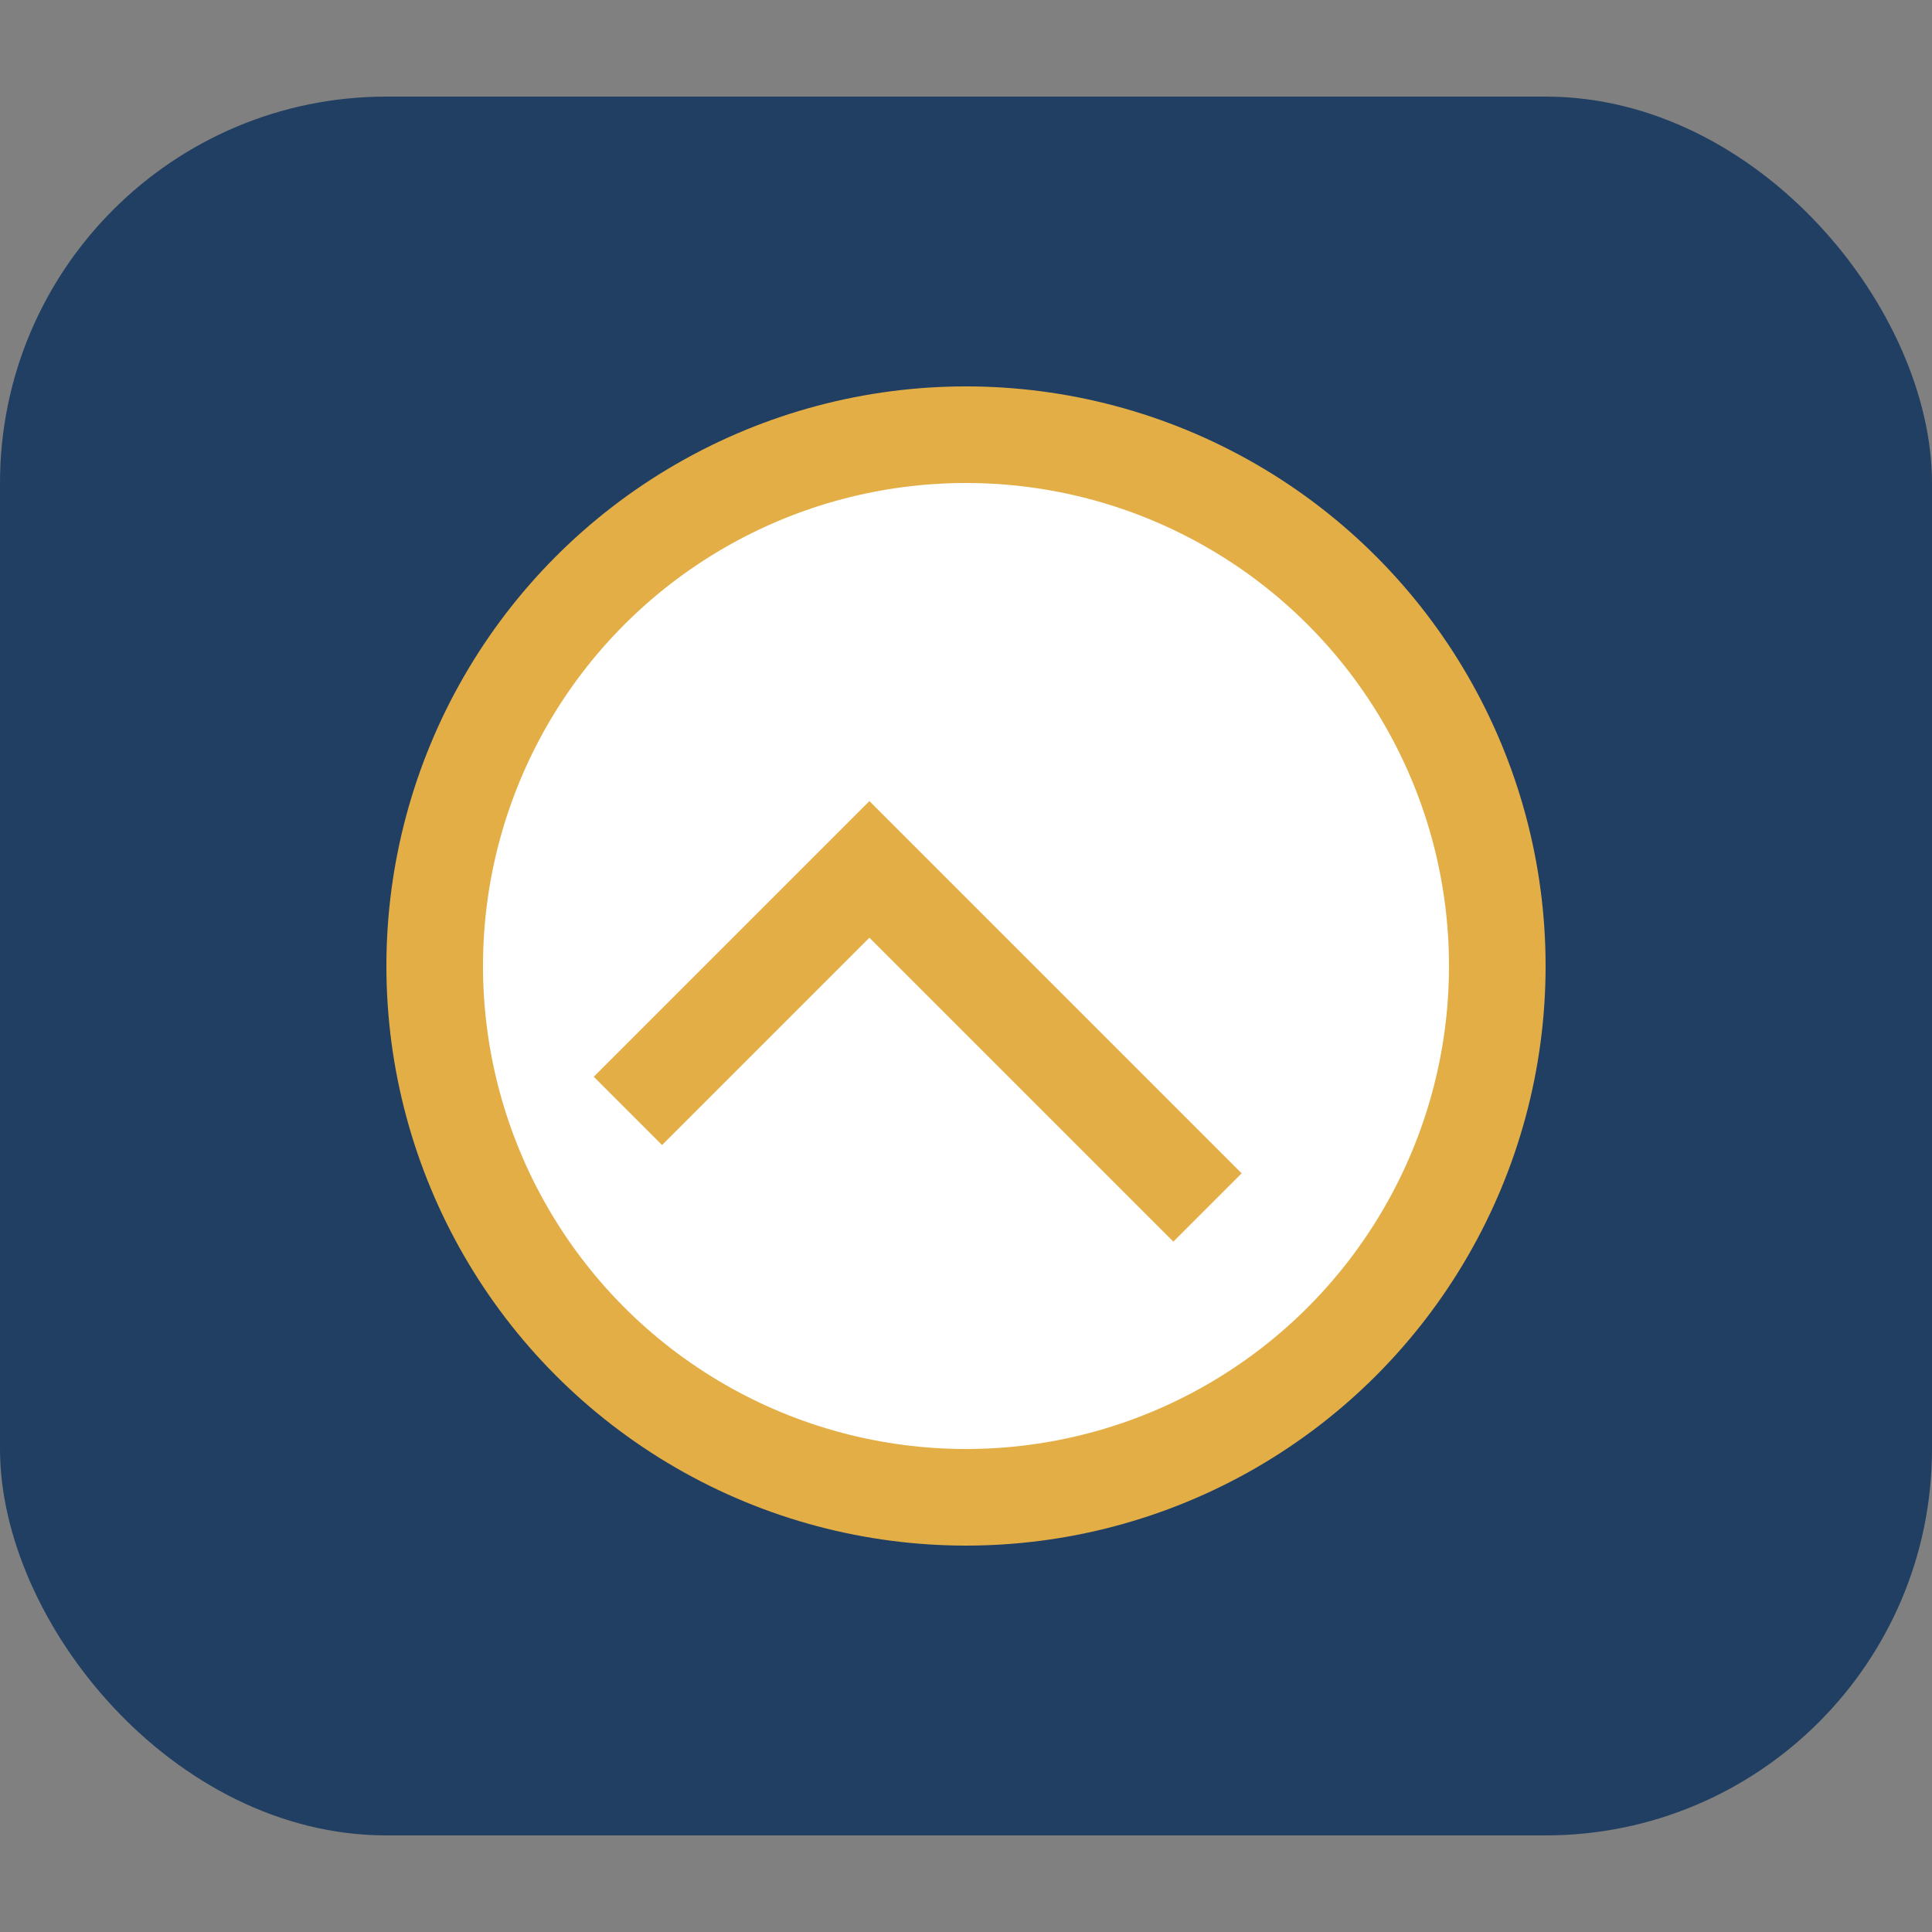
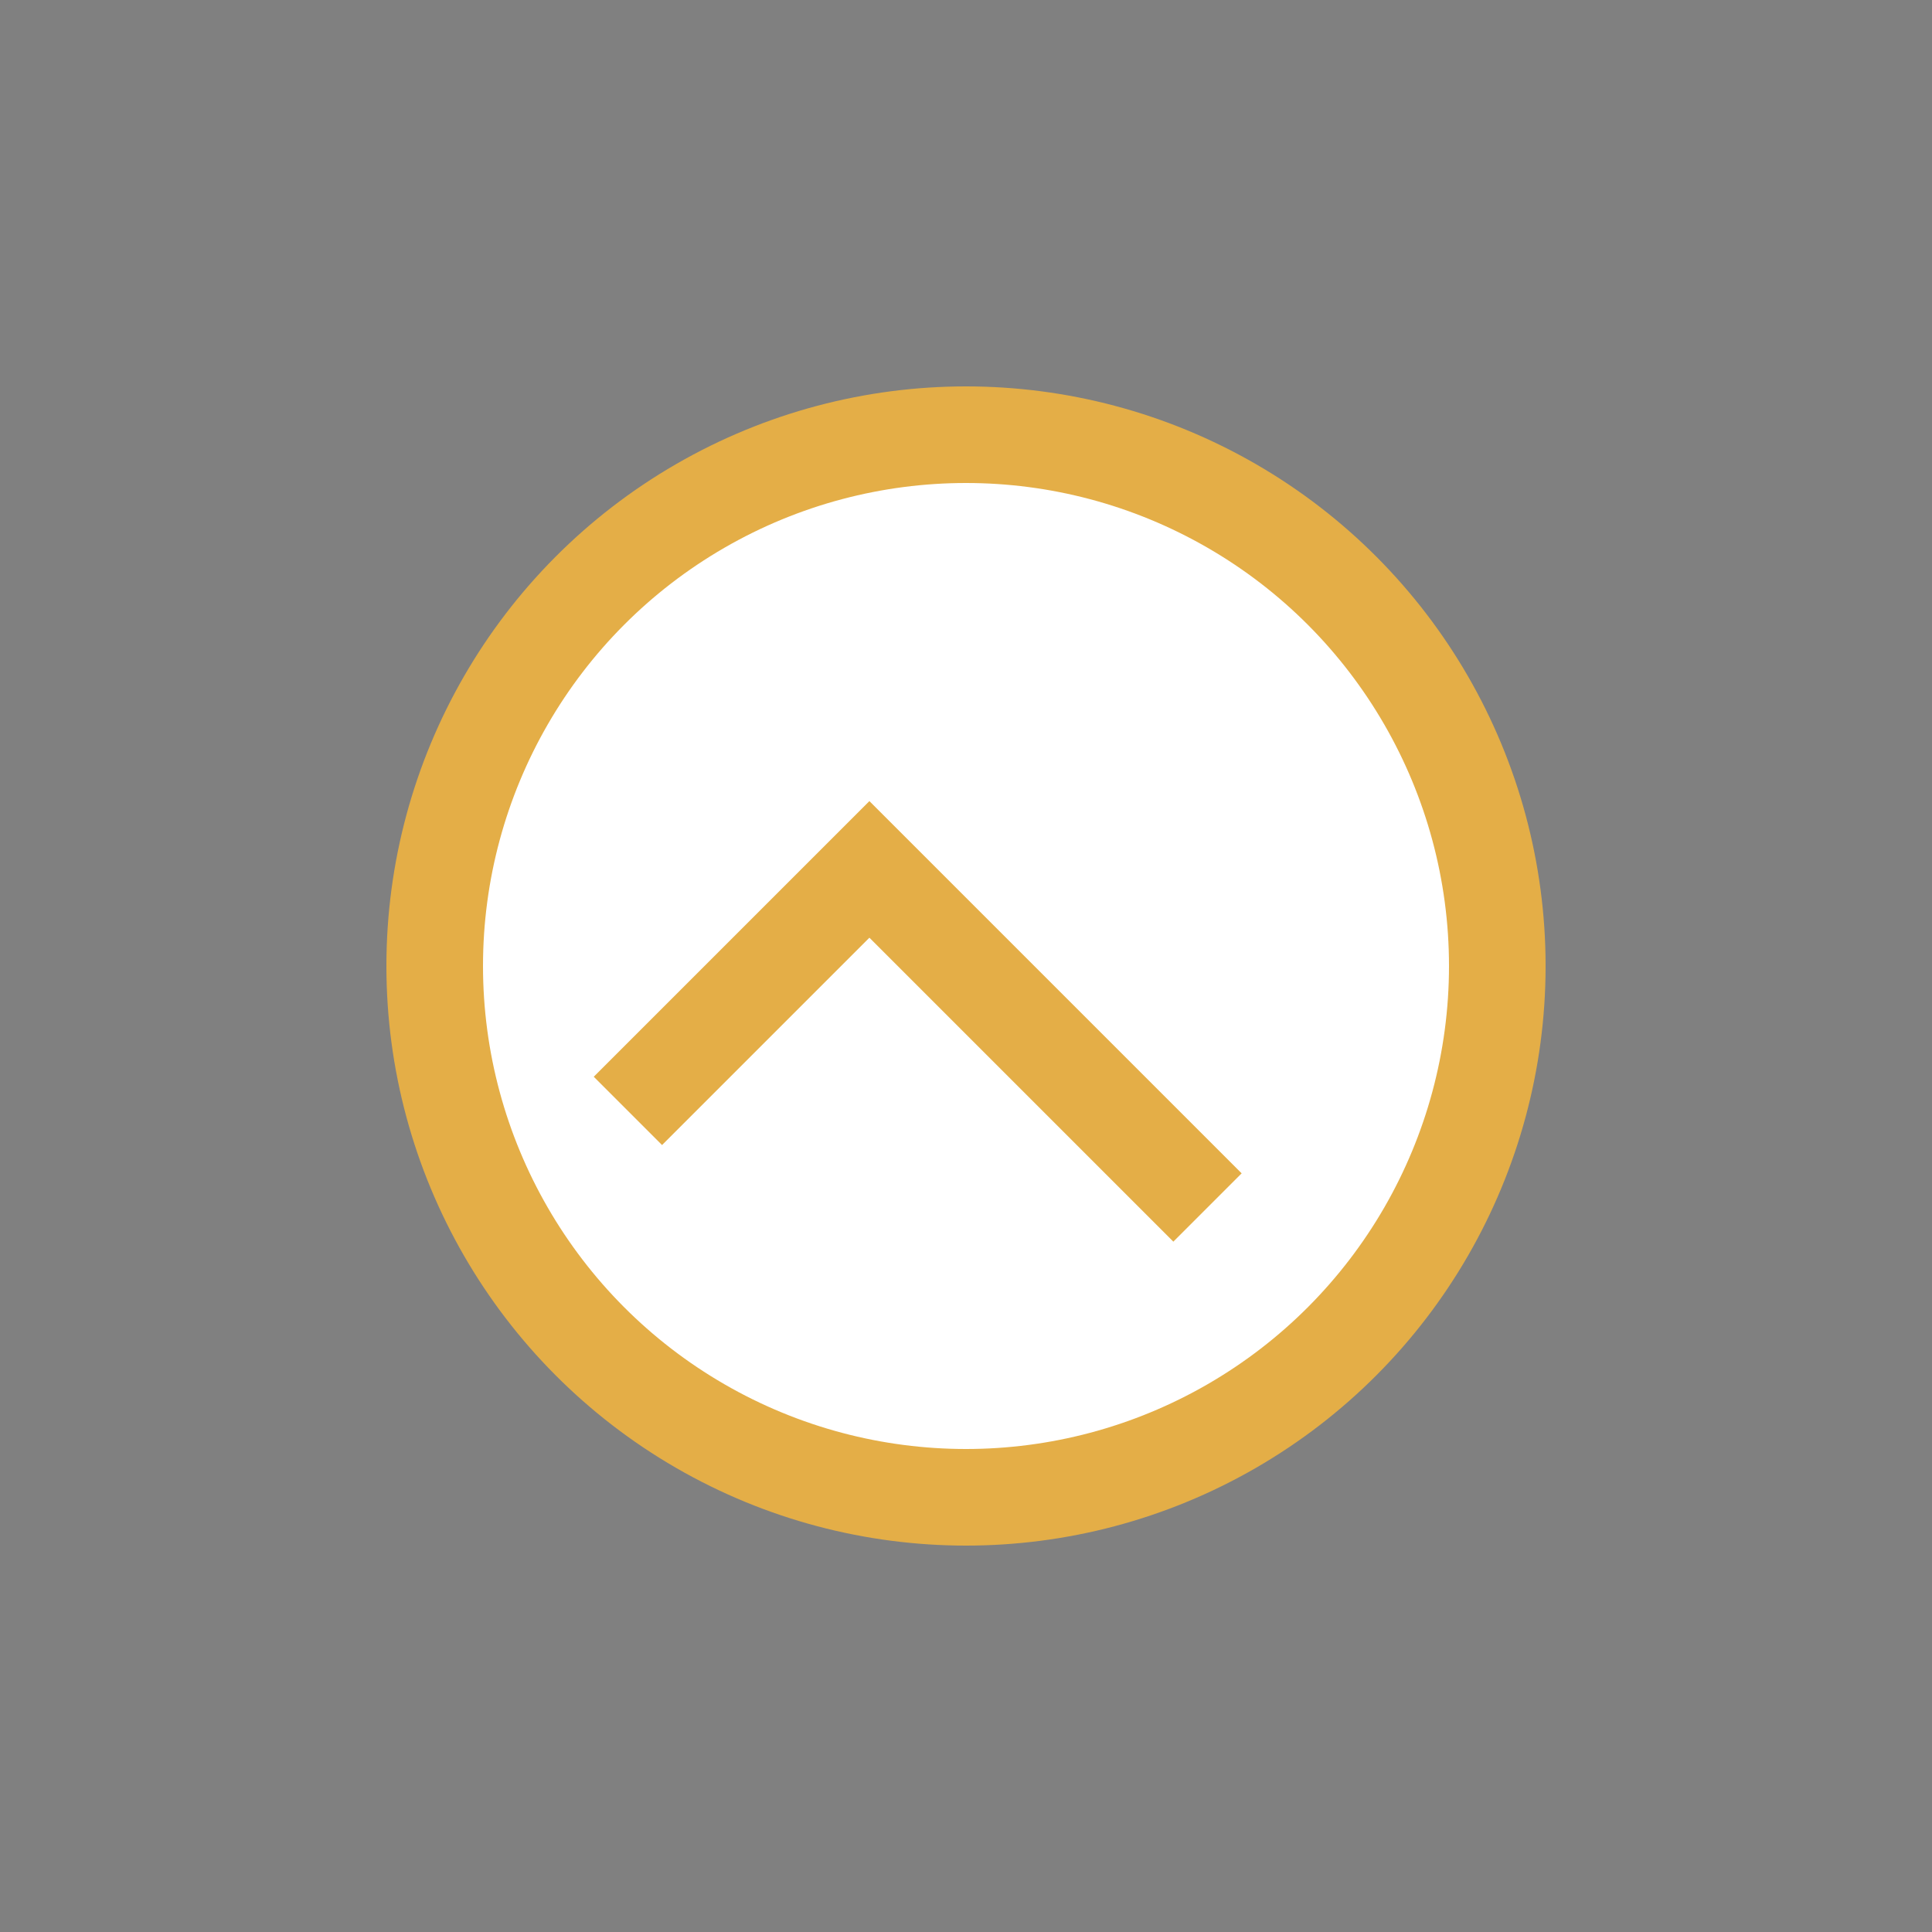
<svg xmlns="http://www.w3.org/2000/svg" width="40" height="40" viewBox="0 0 40 40">
  <rect x="0" y="0" width="40" height="40" fill="#808080" stroke="none" />
-   <rect x="0" y="2" width="40" height="36" rx="8" fill="#213F62" />
  <circle cx="20" cy="20" r="11" fill="#fff" stroke="#E4AE47" stroke-width="2" />
  <path d="M13 23l5-5 7 7" stroke="#E4AE47" stroke-width="2" fill="none" />
</svg>